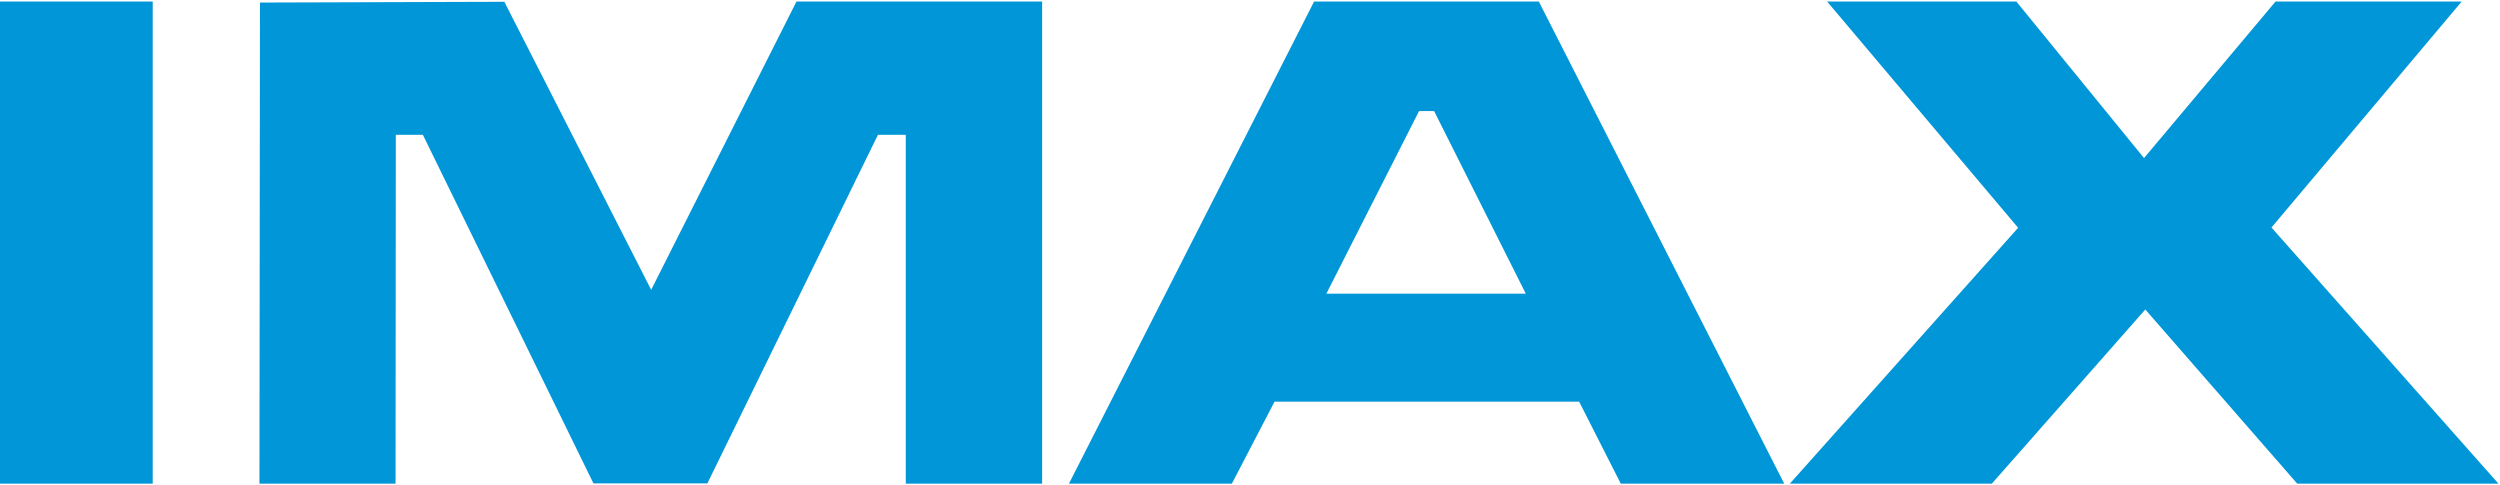
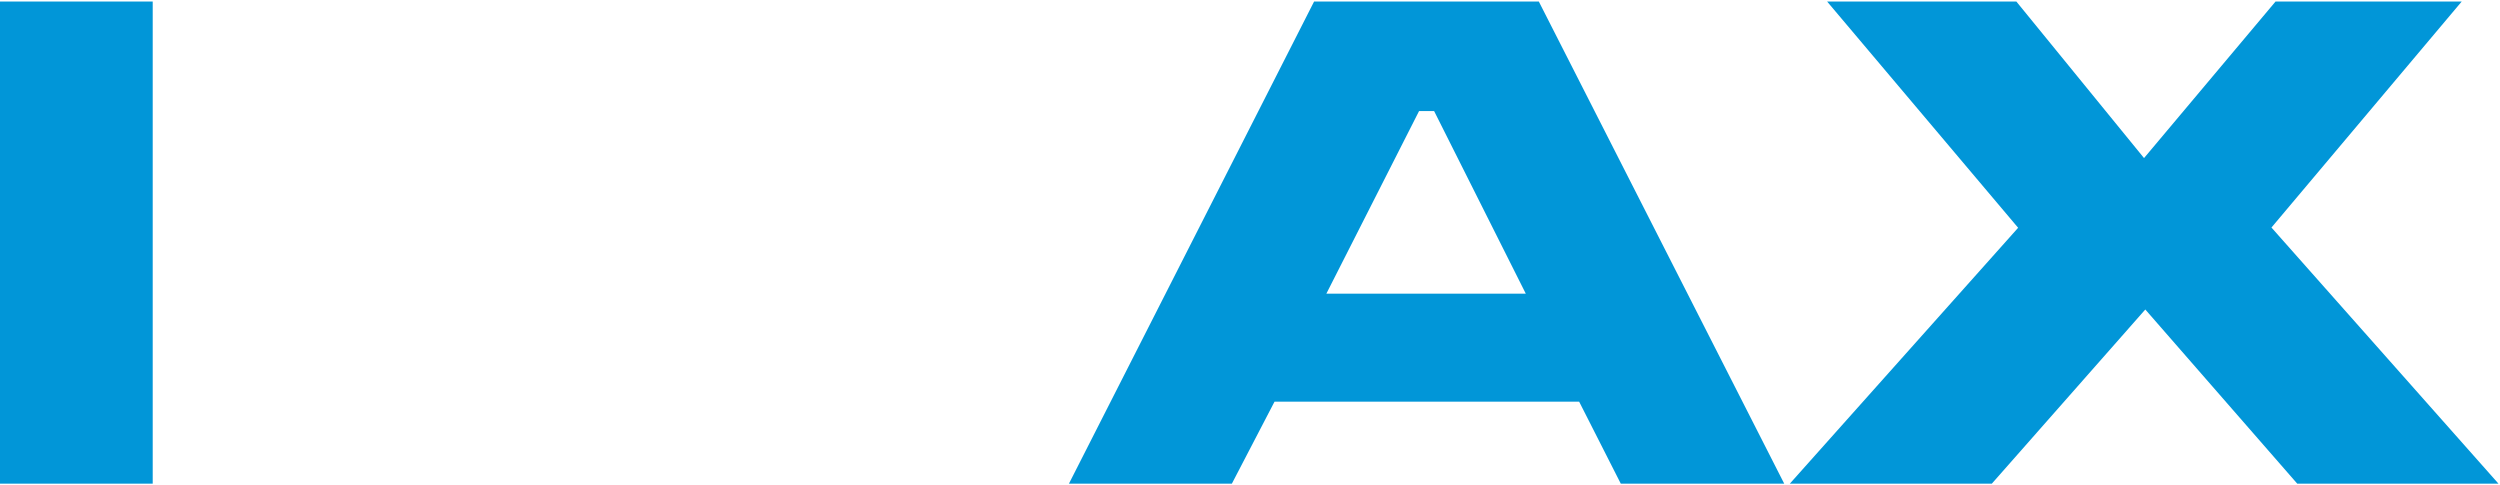
<svg xmlns="http://www.w3.org/2000/svg" version="1.2" viewBox="0 0 979 190" width="979" height="190">
  <title>IMAX_(Blue)</title>
  <style>
		.s0 { fill: #0196d8 } 
	</style>
  <g>
-     <path fill-rule="evenodd" class="s0" d="m154.9 189.4l0.1-136.6h10.6l66.8 136.5h44.6l66.8-136.5h10.9v136.6h53.4v-188.8h-96.2l-56.9 112.9-57.5-112.8-95.7 0.3-0.2 188.4h53.3z" />
    <path fill-rule="evenodd" class="s0" d="m0 189.4h59.8v-188.8h-59.8v188.8z" />
    <path fill-rule="evenodd" class="s0" d="m602.6 0.6l96.1 188.8h-64l-16.3-32.1h-119.3l-16.7 32.1h-63.8l96-188.8zm-41 42.9h-5.9l-36.3 71.5h78.1z" />
    <path fill-rule="evenodd" class="s0" d="m789.6 0.6h-74.1l74.8 88.6-89.4 100.2h79.1l60.1-68.2 59.5 68.2h78.8l-88.9-100.3 74.5-88.5h-72.9l-51.5 61.3-50-61.3z" />
  </g>
</svg>